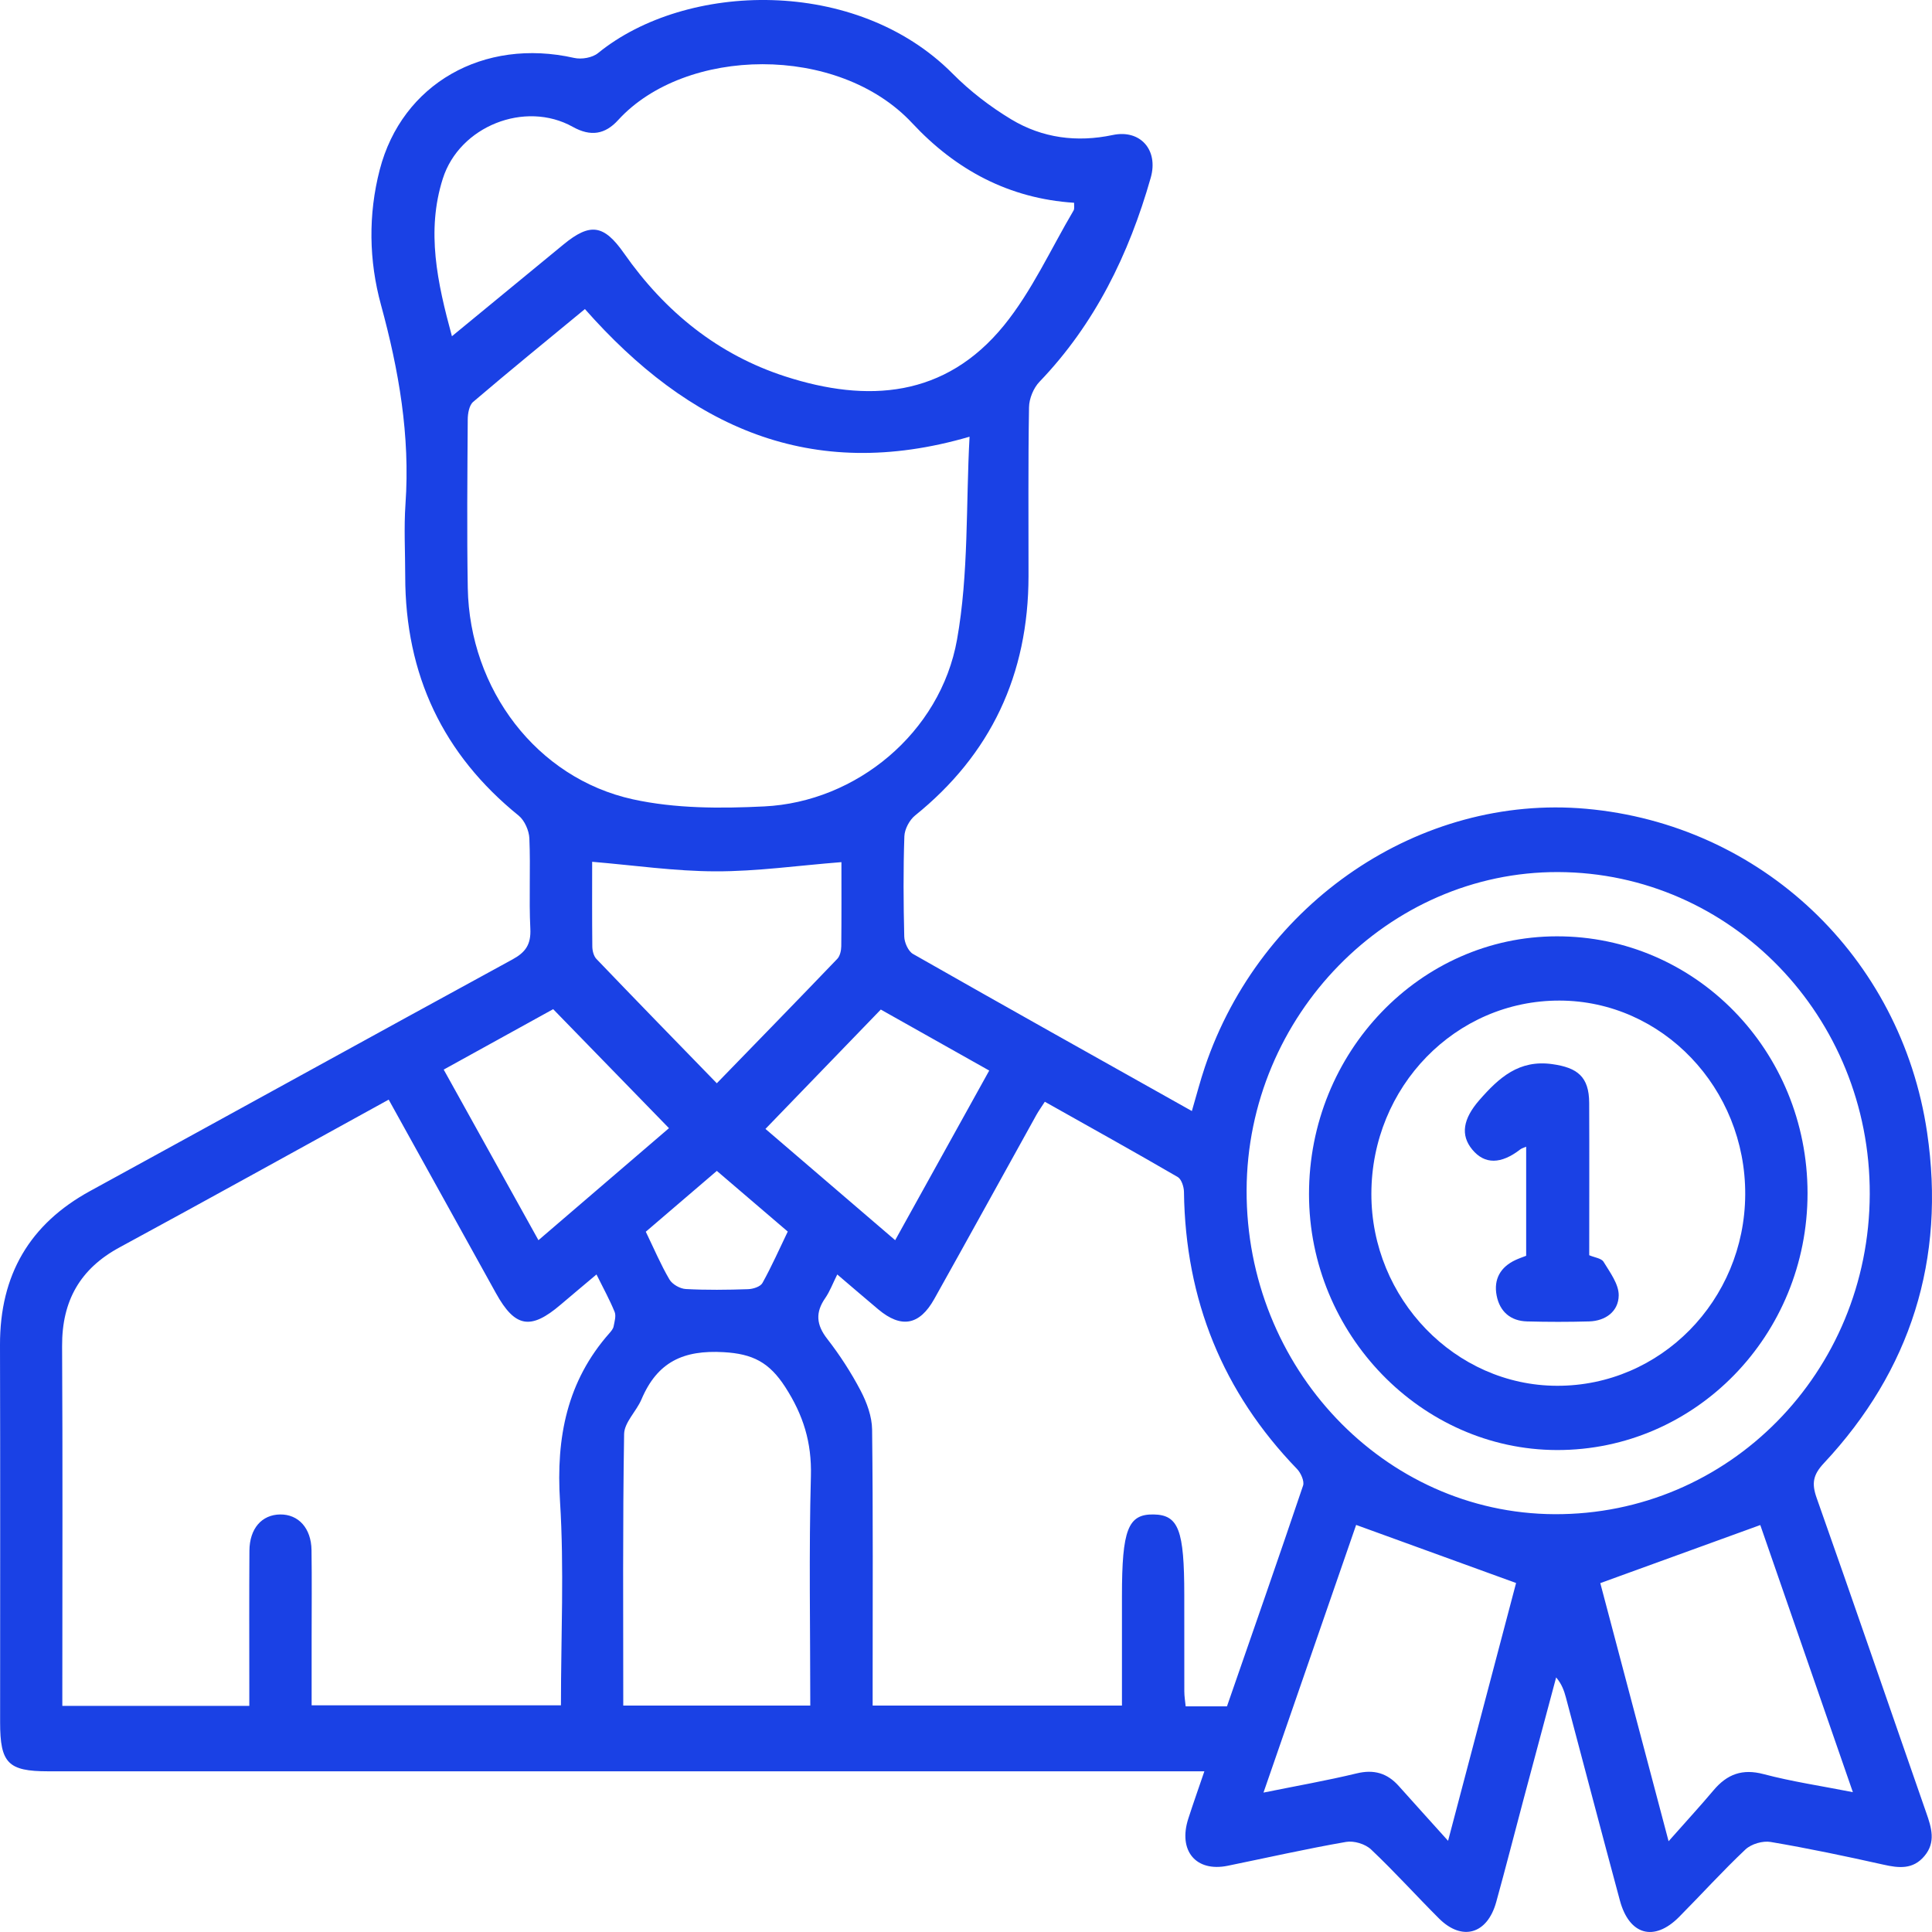
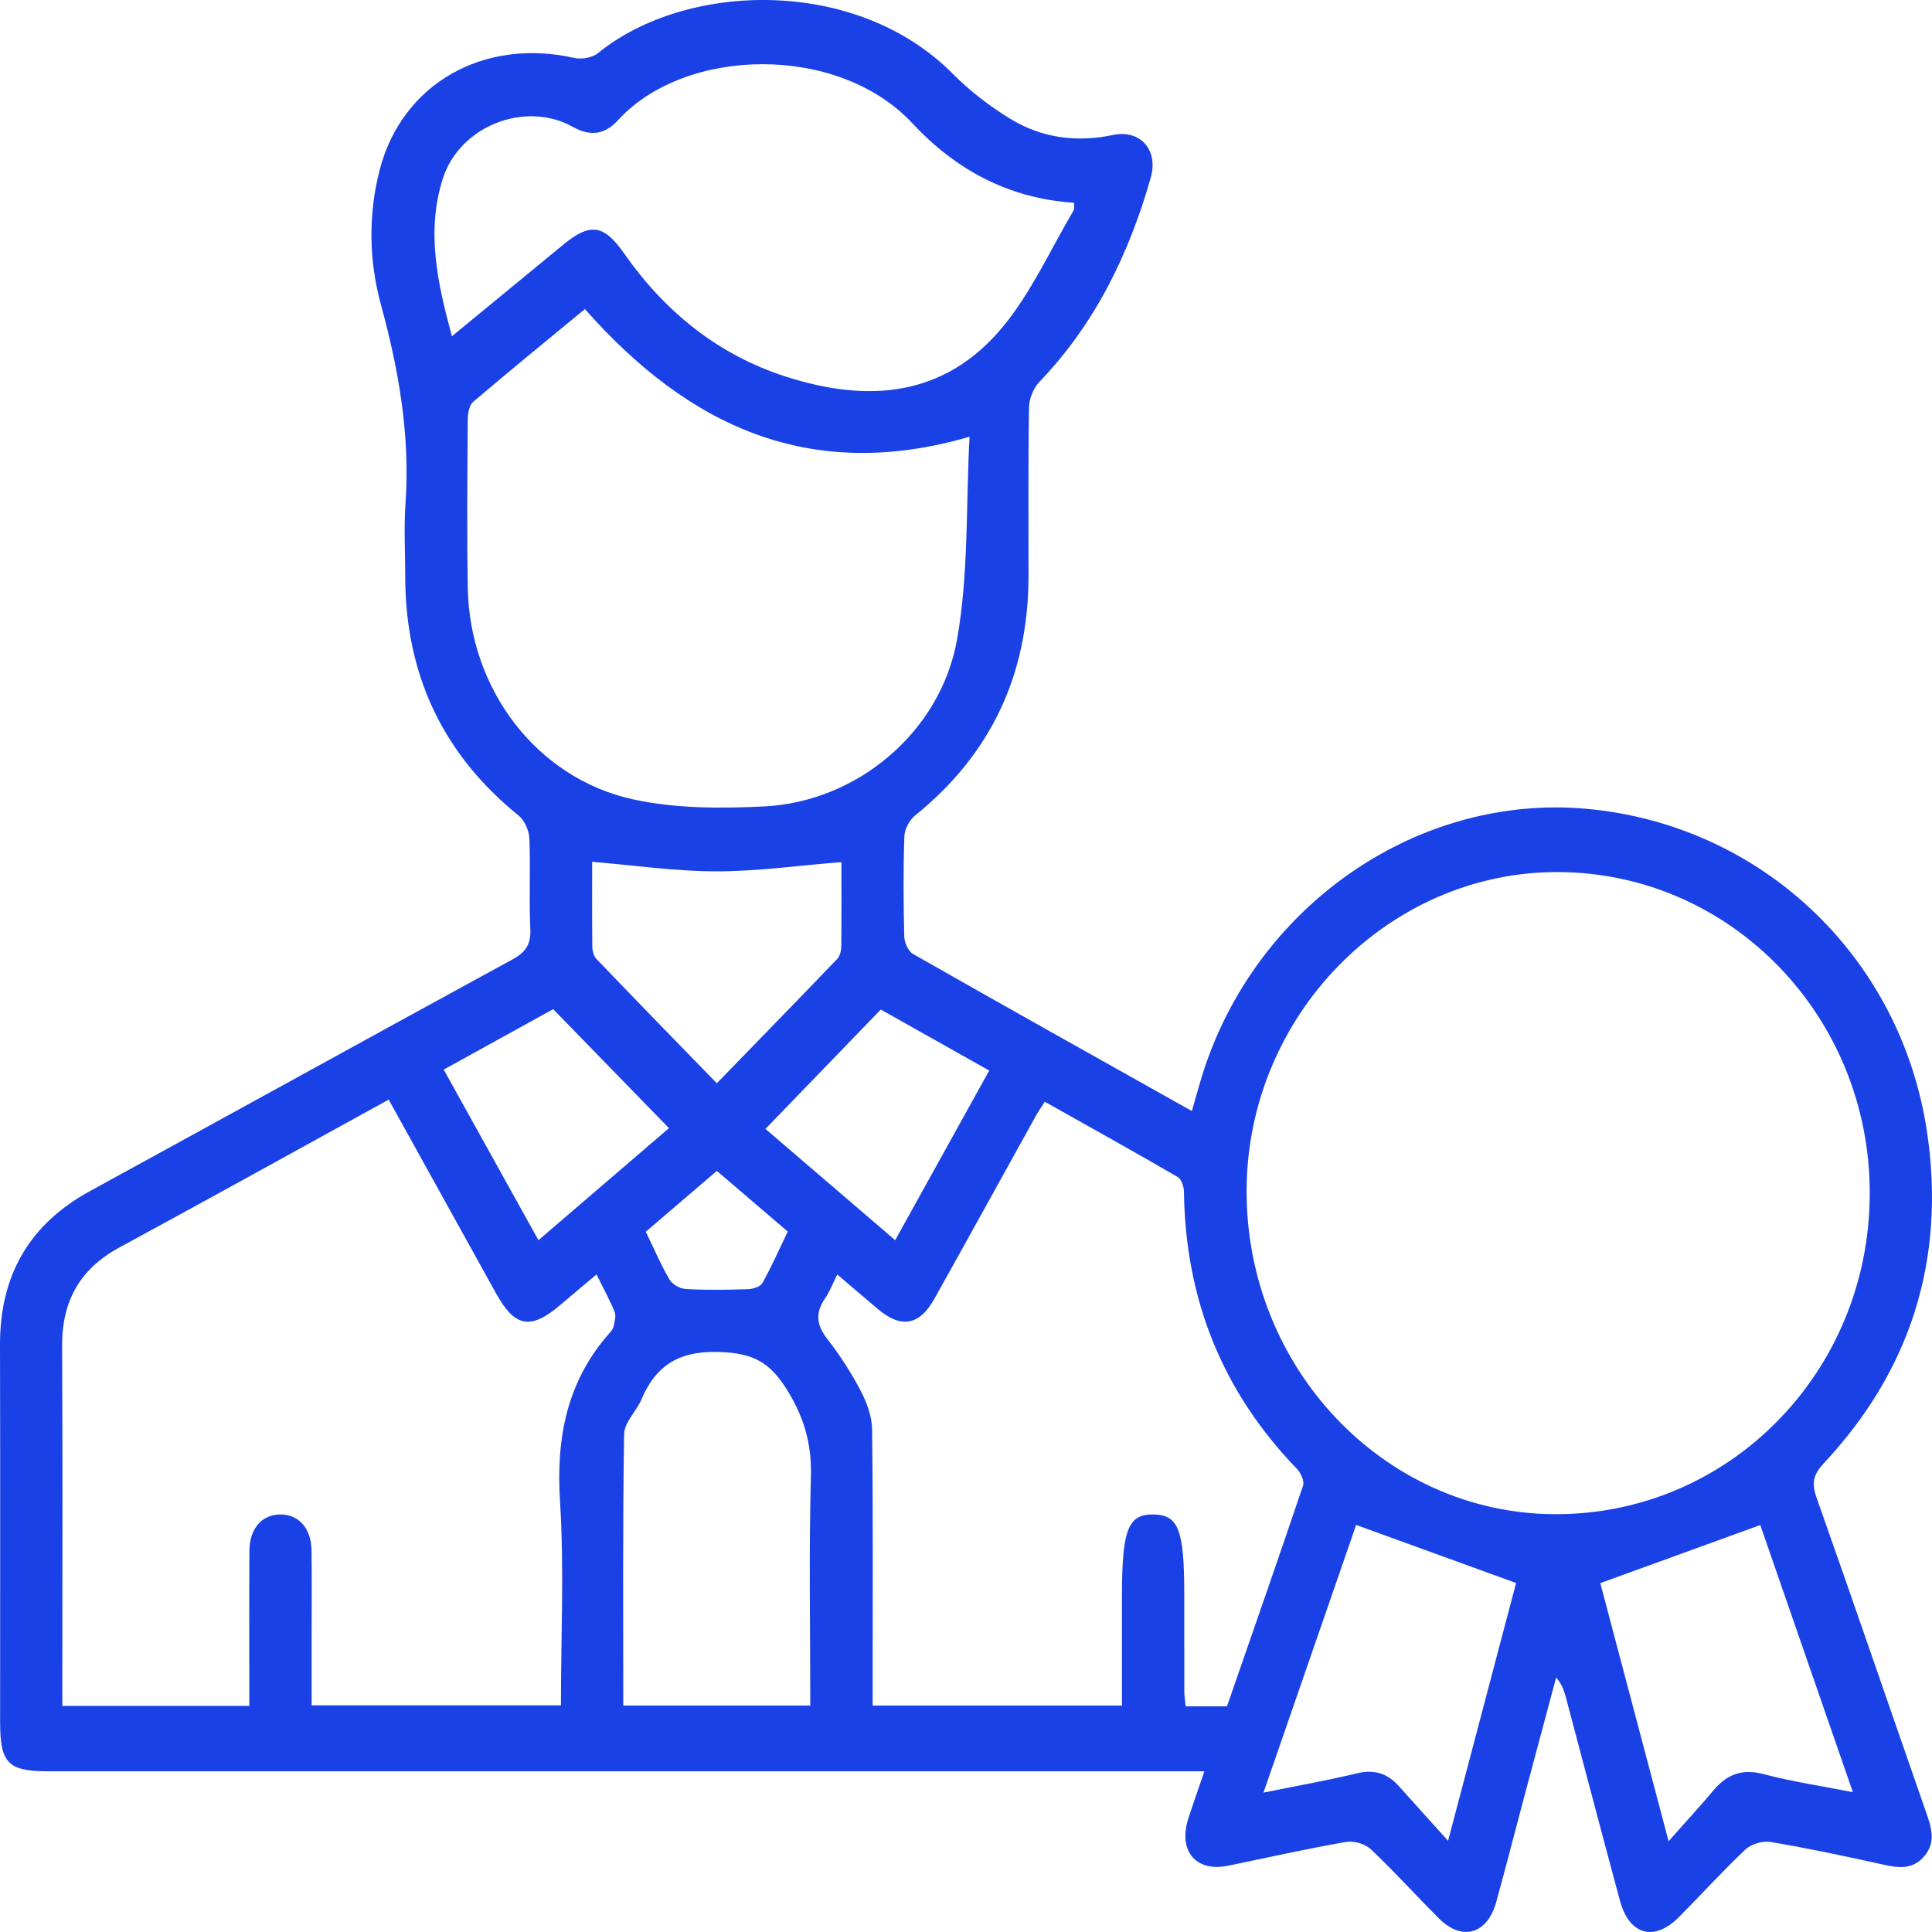
<svg xmlns="http://www.w3.org/2000/svg" width="50" height="50" viewBox="0 0 50 50" fill="none">
  <path d="M30.845 28.755C30.97 28.33 31.063 27.966 31.183 27.612C32.623 23.345 36.753 20.549 41.047 20.931C45.564 21.333 49.198 24.743 49.873 29.306C50.359 32.593 49.446 35.468 47.201 37.868C46.923 38.166 46.881 38.386 47.014 38.764C47.972 41.474 48.904 44.196 49.851 46.913C49.987 47.3 50.105 47.676 49.804 48.034C49.507 48.389 49.138 48.346 48.739 48.256C47.771 48.04 46.801 47.835 45.825 47.67C45.621 47.635 45.328 47.72 45.174 47.862C44.579 48.422 44.029 49.032 43.453 49.612C42.809 50.26 42.164 50.082 41.922 49.182C41.45 47.433 40.991 45.682 40.526 43.932C40.479 43.758 40.421 43.586 40.273 43.411C39.991 44.466 39.707 45.523 39.426 46.578C39.191 47.461 38.965 48.347 38.721 49.228C38.49 50.058 37.838 50.245 37.241 49.65C36.65 49.06 36.089 48.436 35.483 47.864C35.331 47.72 35.038 47.633 34.834 47.669C33.809 47.847 32.792 48.078 31.773 48.286C30.949 48.454 30.484 47.896 30.754 47.064C30.88 46.673 31.017 46.287 31.169 45.841H30.527C20.765 45.841 11.004 45.841 1.243 45.841C0.21 45.841 0.003 45.629 0.003 44.574C0.003 41.319 0.009 38.066 2.77105e-05 34.811C-0.005 32.99 0.771 31.678 2.329 30.825C5.975 28.831 9.612 26.821 13.261 24.831C13.601 24.646 13.745 24.444 13.725 24.034C13.687 23.257 13.733 22.475 13.7 21.698C13.692 21.495 13.575 21.232 13.424 21.109C11.469 19.527 10.488 17.469 10.487 14.91C10.487 14.287 10.451 13.662 10.494 13.041C10.617 11.276 10.322 9.58 9.859 7.887C9.547 6.746 9.526 5.557 9.827 4.394C10.404 2.167 12.516 0.97 14.859 1.499C15.051 1.542 15.332 1.495 15.481 1.371C17.754 -0.476 22.16 -0.607 24.652 1.904C25.102 2.358 25.625 2.76 26.169 3.088C26.977 3.575 27.87 3.69 28.798 3.494C29.507 3.344 29.986 3.877 29.781 4.599C29.216 6.585 28.333 8.389 26.902 9.88C26.747 10.041 26.633 10.318 26.631 10.544C26.606 11.997 26.62 13.451 26.618 14.906C26.616 17.463 25.64 19.526 23.682 21.105C23.538 21.221 23.412 21.457 23.405 21.643C23.375 22.507 23.381 23.374 23.402 24.239C23.406 24.394 23.506 24.618 23.628 24.688C26.006 26.042 28.394 27.378 30.848 28.755H30.845ZM10.058 28.459C7.708 29.751 5.405 31.03 3.091 32.284C2.079 32.833 1.601 33.659 1.607 34.837C1.624 37.779 1.613 40.723 1.613 43.665C1.613 43.83 1.613 43.993 1.613 44.148H6.452C6.452 43.951 6.452 43.781 6.452 43.612C6.452 42.452 6.447 41.293 6.455 40.133C6.459 39.557 6.775 39.2 7.251 39.194C7.725 39.189 8.054 39.55 8.062 40.116C8.073 40.878 8.065 41.639 8.065 42.401C8.065 42.982 8.065 43.564 8.065 44.134H14.517C14.517 42.345 14.603 40.593 14.493 38.852C14.388 37.199 14.675 35.743 15.773 34.501C15.817 34.45 15.868 34.391 15.88 34.328C15.904 34.203 15.949 34.055 15.906 33.95C15.778 33.637 15.614 33.339 15.437 32.983C15.098 33.269 14.801 33.516 14.508 33.766C13.733 34.427 13.329 34.358 12.836 33.469C11.921 31.819 11.007 30.167 10.058 28.456V28.459ZM21.669 32.982C21.554 33.21 21.479 33.417 21.36 33.59C21.097 33.966 21.124 34.286 21.411 34.653C21.735 35.07 22.027 35.521 22.273 35.99C22.433 36.295 22.566 36.658 22.57 36.997C22.596 39.194 22.584 41.391 22.584 43.589V44.14H29.036V41.306C29.036 39.586 29.192 39.183 29.855 39.194C30.501 39.205 30.649 39.596 30.649 41.279C30.649 42.11 30.648 42.941 30.65 43.771C30.65 43.903 30.673 44.033 30.685 44.16H31.754C32.416 42.252 33.08 40.353 33.724 38.445C33.761 38.333 33.665 38.118 33.567 38.017C31.649 36.033 30.677 33.645 30.641 30.847C30.64 30.716 30.576 30.518 30.481 30.462C29.347 29.803 28.2 29.165 27.04 28.513C26.952 28.651 26.883 28.745 26.825 28.848C25.942 30.439 25.066 32.032 24.178 33.619C23.796 34.301 23.324 34.383 22.733 33.889C22.394 33.606 22.062 33.317 21.666 32.981L21.669 32.982ZM15.137 7.999C14.172 8.795 13.199 9.587 12.245 10.401C12.143 10.488 12.105 10.703 12.105 10.859C12.096 12.312 12.081 13.765 12.106 15.218C12.153 17.837 13.886 20.138 16.378 20.686C17.476 20.927 18.646 20.926 19.776 20.87C22.16 20.756 24.338 18.964 24.768 16.552C25.073 14.842 24.996 13.059 25.092 11.302C20.973 12.504 17.824 11.042 15.137 7.998V7.999ZM11.697 8.701C12.696 7.88 13.64 7.105 14.582 6.328C15.274 5.759 15.627 5.81 16.15 6.556C17.213 8.074 18.586 9.181 20.325 9.743C22.448 10.429 24.459 10.294 25.983 8.421C26.704 7.534 27.194 6.447 27.784 5.447C27.812 5.4 27.794 5.324 27.798 5.248C26.116 5.139 24.737 4.399 23.607 3.186C21.686 1.126 17.732 1.208 15.998 3.107C15.66 3.479 15.287 3.542 14.822 3.282C13.587 2.594 11.89 3.265 11.459 4.626C11.028 5.984 11.318 7.315 11.695 8.699L11.697 8.701ZM40.325 22.569C35.929 22.554 32.278 26.281 32.262 30.801C32.246 35.399 35.821 39.164 40.226 39.187C44.736 39.211 48.376 35.517 48.389 30.902C48.403 26.31 44.797 22.584 40.325 22.569ZM16.131 44.14H20.97C20.97 42.135 20.933 40.166 20.986 38.2C21.009 37.328 20.79 36.623 20.323 35.898C19.909 35.257 19.483 35.037 18.728 34.994C17.688 34.934 17.013 35.244 16.601 36.216C16.469 36.526 16.157 36.812 16.152 37.113C16.114 39.443 16.13 41.775 16.13 44.14H16.131ZM35.097 39.464C34.329 41.684 33.529 43.993 32.699 46.392C33.575 46.215 34.349 46.079 35.111 45.895C35.554 45.788 35.9 45.885 36.201 46.223C36.596 46.666 36.996 47.106 37.476 47.64C38.102 45.265 38.687 43.049 39.236 40.968C37.806 40.449 36.474 39.965 35.097 39.465V39.464ZM41.415 40.969C41.97 43.067 42.554 45.273 43.183 47.651C43.627 47.148 43.996 46.749 44.345 46.334C44.699 45.913 45.094 45.769 45.641 45.914C46.375 46.108 47.129 46.219 47.952 46.381C47.119 43.979 46.322 41.678 45.556 39.468C44.18 39.968 42.849 40.45 41.415 40.971V40.969ZM21.776 22.312C20.65 22.4 19.587 22.553 18.524 22.55C17.465 22.549 16.406 22.393 15.325 22.303C15.325 22.969 15.321 23.73 15.329 24.489C15.329 24.6 15.363 24.741 15.434 24.816C16.457 25.884 17.489 26.943 18.551 28.035C19.614 26.94 20.647 25.882 21.67 24.814C21.74 24.74 21.771 24.598 21.772 24.487C21.78 23.727 21.776 22.967 21.776 22.31V22.312ZM14.315 26.118C13.395 26.626 12.445 27.151 11.483 27.681C12.315 29.179 13.113 30.614 13.935 32.096C15.094 31.102 16.211 30.142 17.313 29.197C16.32 28.175 15.345 27.175 14.315 26.116V26.118ZM19.81 29.216C20.897 30.148 22.013 31.106 23.167 32.096C23.995 30.603 24.791 29.168 25.601 27.706C24.625 27.157 23.686 26.629 22.795 26.127C21.784 27.174 20.805 28.188 19.81 29.216V29.216ZM18.551 30.303C17.922 30.842 17.322 31.357 16.713 31.877C16.927 32.319 17.102 32.733 17.326 33.114C17.402 33.241 17.601 33.352 17.748 33.36C18.283 33.389 18.822 33.382 19.358 33.364C19.489 33.36 19.68 33.3 19.733 33.202C19.971 32.774 20.17 32.323 20.387 31.873C19.756 31.333 19.166 30.829 18.551 30.302V30.303Z" fill="#1A41E5" />
-   <path d="M33.877 30.907C33.874 27.233 36.753 24.236 40.289 24.232C43.879 24.226 46.776 27.193 46.779 30.876C46.782 34.556 43.877 37.535 40.293 37.527C36.781 37.519 33.88 34.526 33.877 30.907V30.907ZM40.294 35.864C42.973 35.873 45.153 33.656 45.166 30.915C45.18 28.161 43.02 25.902 40.366 25.895C37.672 25.886 35.494 28.124 35.491 30.897C35.488 33.611 37.661 35.858 40.294 35.864Z" fill="#1A41E5" />
-   <path d="M39.497 32.5V29.677C39.429 29.706 39.383 29.718 39.348 29.744C38.847 30.134 38.423 30.138 38.104 29.753C37.788 29.374 37.866 28.952 38.285 28.471C38.794 27.889 39.313 27.418 40.175 27.54C40.822 27.631 41.125 27.864 41.128 28.542C41.134 29.856 41.129 31.17 41.129 32.485C41.269 32.546 41.445 32.563 41.501 32.657C41.666 32.929 41.896 33.234 41.892 33.525C41.887 33.94 41.551 34.185 41.13 34.198C40.594 34.213 40.055 34.213 39.519 34.198C39.098 34.187 38.815 33.95 38.733 33.529C38.651 33.105 38.833 32.79 39.219 32.61C39.309 32.568 39.403 32.536 39.496 32.5H39.497Z" fill="#1A41E5" />
</svg>